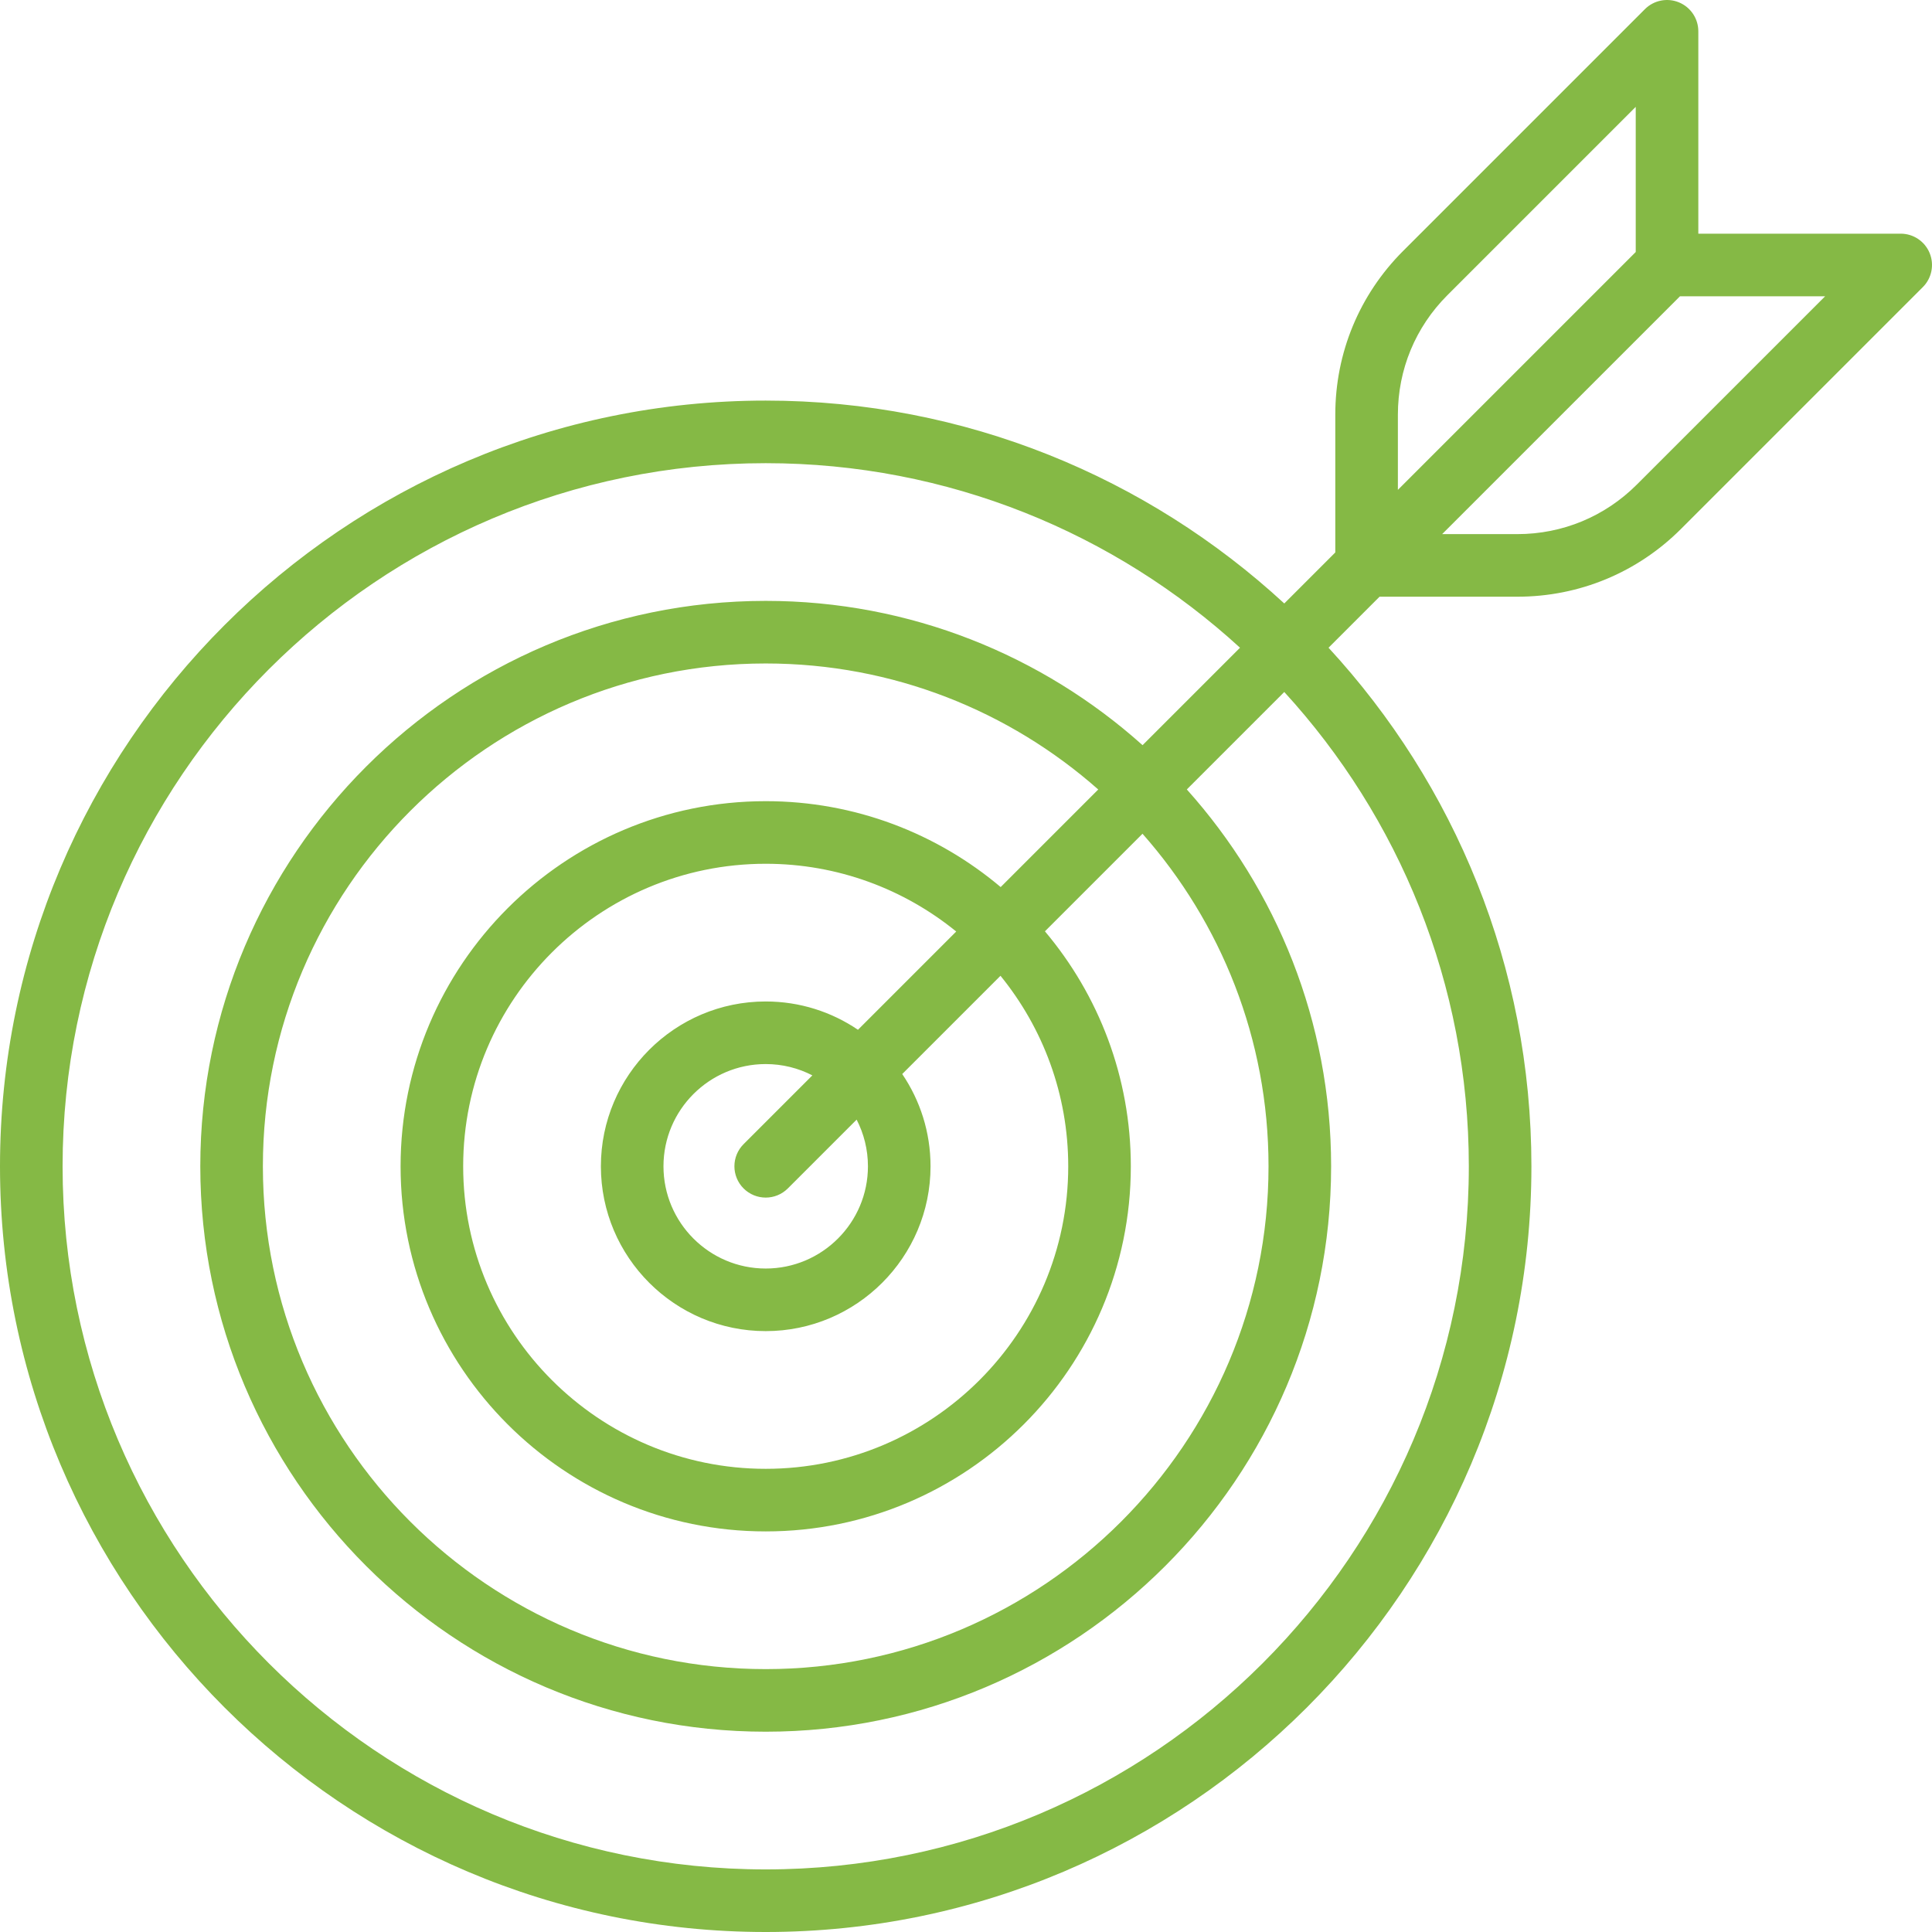
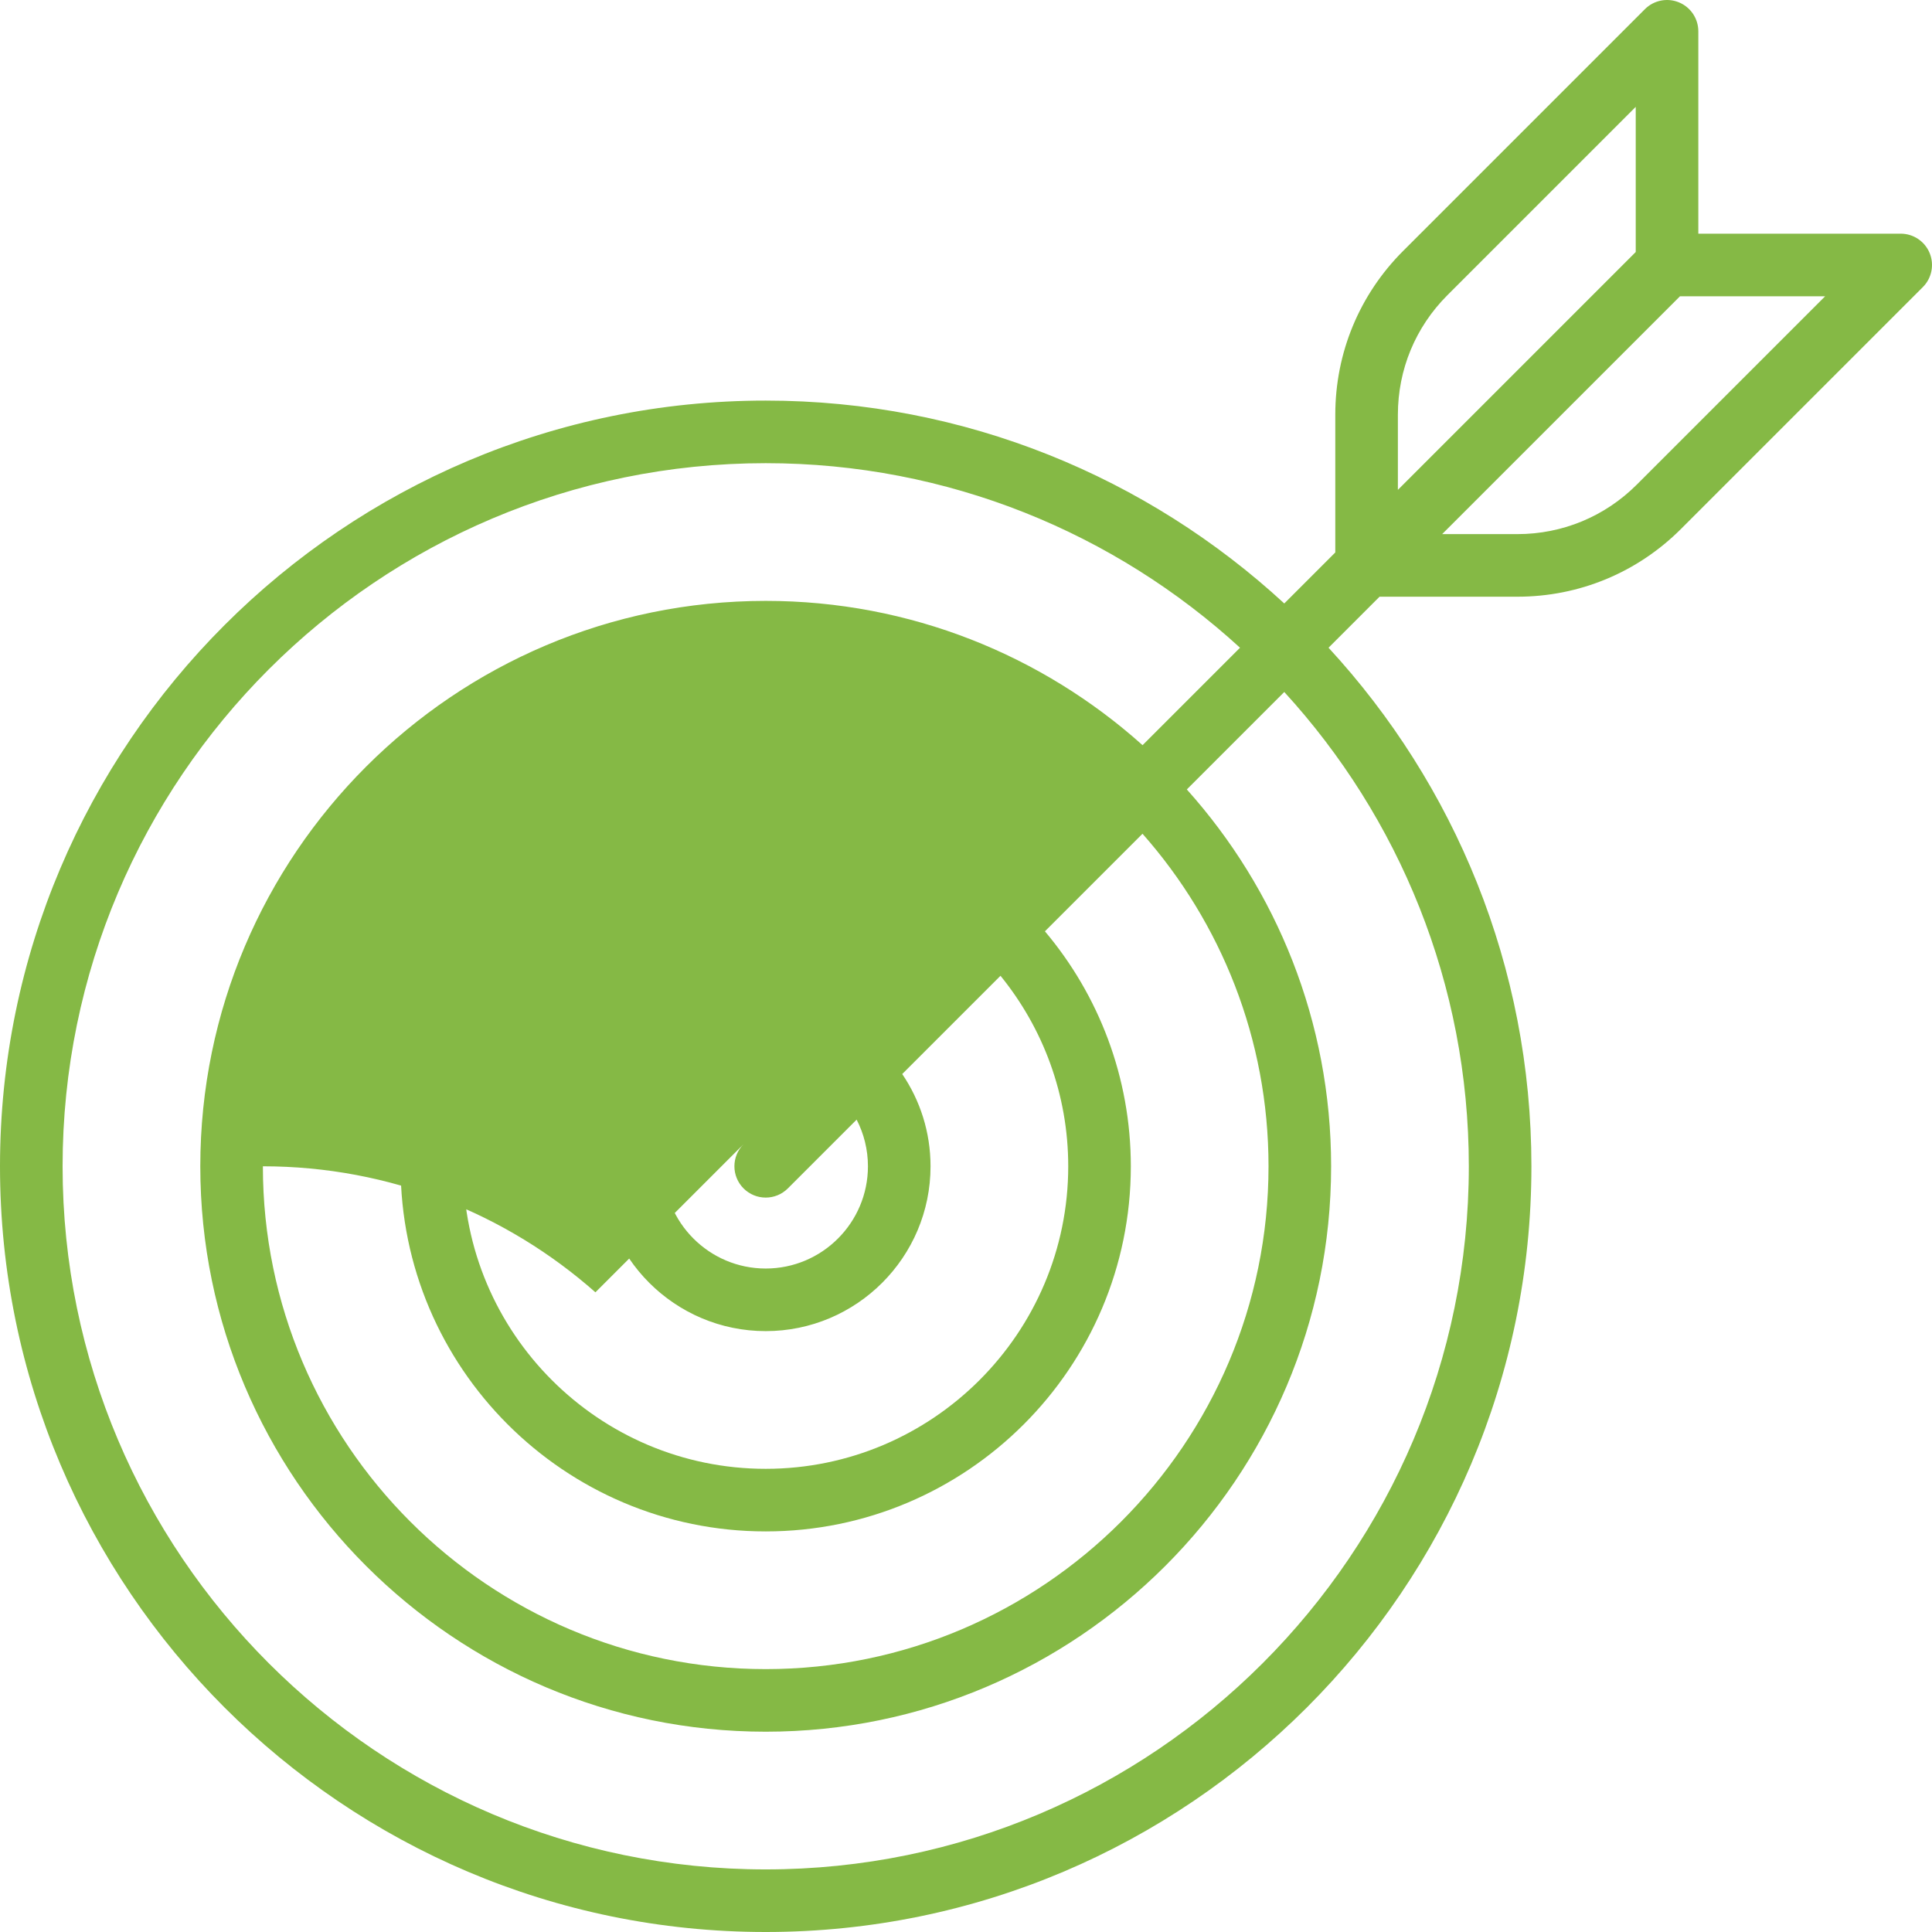
<svg xmlns="http://www.w3.org/2000/svg" version="1.1" viewBox="0 0 463 463" enable-background="new 0 0 463 463" width="512px" height="512px">
  <g>
-     <path d="M462.429,60.63c-1.16-2.803-3.896-4.63-6.929-4.63H407V7.5c0-3.034-1.827-5.768-4.63-6.929   c-2.804-1.161-6.028-0.519-8.174,1.626l-57.941,57.941C325.773,70.621,320,84.558,320,99.383v33.011l-12.225,12.225   C275.063,114.456,231.399,96,183.5,96C82.318,96,0,178.318,0,279.5S82.318,463,183.5,463S367,380.683,367,279.5   c0-47.899-18.455-91.562-48.618-124.275L330.607,143h33.011c14.824,0,28.761-5.773,39.244-16.256l57.941-57.941   C462.948,66.659,463.59,63.433,462.429,60.63z M335,99.383c0-10.818,4.213-20.989,11.862-28.638L392,25.607v34.787l-57,57V99.383z    M352,279.5c0,92.911-75.589,168.5-168.5,168.5S15,372.412,15,279.5S90.589,111,183.5,111c43.763,0,83.679,16.775,113.667,44.226   l-23.354,23.354C249.825,157.091,218.165,144,183.5,144C108.785,144,48,204.786,48,279.5S108.785,415,183.5,415   S319,354.215,319,279.5c0-34.665-13.09-66.325-34.58-90.313l23.354-23.354C335.226,195.821,352,235.737,352,279.5z M208,279.5   c0,13.509-10.99,24.5-24.5,24.5S159,293.01,159,279.5s10.99-24.5,24.5-24.5c4.027,0,7.827,0.983,11.182,2.711l-16.485,16.485   c-2.929,2.929-2.929,7.678,0,10.606c1.465,1.464,3.385,2.197,5.304,2.197s3.839-0.732,5.304-2.197l16.485-16.485   C207.018,271.674,208,275.474,208,279.5z M205.61,246.784c-6.313-4.28-13.924-6.784-22.109-6.784c-21.78,0-39.5,17.72-39.5,39.5   s17.72,39.5,39.5,39.5s39.5-17.72,39.5-39.5c0-8.185-2.503-15.796-6.784-22.109l23.548-23.548   C249.906,246.317,256,262.208,256,279.5c0,39.977-32.523,72.5-72.5,72.5S111,319.477,111,279.5s32.523-72.5,72.5-72.5   c17.292,0,33.183,6.094,45.657,16.236L205.61,246.784z M239.81,212.584C224.58,199.748,204.93,192,183.5,192   c-48.248,0-87.5,39.252-87.5,87.5s39.252,87.5,87.5,87.5s87.5-39.252,87.5-87.5c0-21.429-7.748-41.08-20.584-56.31l23.384-23.384   c18.782,21.257,30.2,49.165,30.2,79.693c0,66.444-54.056,120.5-120.5,120.5S63,345.944,63,279.5S117.056,159,183.5,159   c30.529,0,58.437,11.418,79.693,30.2L239.81,212.584z M392.255,116.138c-7.649,7.65-17.819,11.862-28.637,11.862h-18.011l57-57   h34.787L392.255,116.138z" fill="#85b945" />
+     <path d="M462.429,60.63c-1.16-2.803-3.896-4.63-6.929-4.63H407V7.5c0-3.034-1.827-5.768-4.63-6.929   c-2.804-1.161-6.028-0.519-8.174,1.626l-57.941,57.941C325.773,70.621,320,84.558,320,99.383v33.011l-12.225,12.225   C275.063,114.456,231.399,96,183.5,96C82.318,96,0,178.318,0,279.5S82.318,463,183.5,463S367,380.683,367,279.5   c0-47.899-18.455-91.562-48.618-124.275L330.607,143h33.011c14.824,0,28.761-5.773,39.244-16.256l57.941-57.941   C462.948,66.659,463.59,63.433,462.429,60.63z M335,99.383c0-10.818,4.213-20.989,11.862-28.638L392,25.607v34.787l-57,57V99.383z    M352,279.5c0,92.911-75.589,168.5-168.5,168.5S15,372.412,15,279.5S90.589,111,183.5,111c43.763,0,83.679,16.775,113.667,44.226   l-23.354,23.354C249.825,157.091,218.165,144,183.5,144C108.785,144,48,204.786,48,279.5S108.785,415,183.5,415   S319,354.215,319,279.5c0-34.665-13.09-66.325-34.58-90.313l23.354-23.354C335.226,195.821,352,235.737,352,279.5z M208,279.5   c0,13.509-10.99,24.5-24.5,24.5S159,293.01,159,279.5s10.99-24.5,24.5-24.5c4.027,0,7.827,0.983,11.182,2.711l-16.485,16.485   c-2.929,2.929-2.929,7.678,0,10.606c1.465,1.464,3.385,2.197,5.304,2.197s3.839-0.732,5.304-2.197l16.485-16.485   C207.018,271.674,208,275.474,208,279.5z M205.61,246.784c-6.313-4.28-13.924-6.784-22.109-6.784c-21.78,0-39.5,17.72-39.5,39.5   s17.72,39.5,39.5,39.5s39.5-17.72,39.5-39.5c0-8.185-2.503-15.796-6.784-22.109l23.548-23.548   C249.906,246.317,256,262.208,256,279.5c0,39.977-32.523,72.5-72.5,72.5S111,319.477,111,279.5s32.523-72.5,72.5-72.5   c17.292,0,33.183,6.094,45.657,16.236L205.61,246.784z M239.81,212.584C224.58,199.748,204.93,192,183.5,192   c-48.248,0-87.5,39.252-87.5,87.5s39.252,87.5,87.5,87.5s87.5-39.252,87.5-87.5c0-21.429-7.748-41.08-20.584-56.31l23.384-23.384   c18.782,21.257,30.2,49.165,30.2,79.693c0,66.444-54.056,120.5-120.5,120.5S63,345.944,63,279.5c30.529,0,58.437,11.418,79.693,30.2L239.81,212.584z M392.255,116.138c-7.649,7.65-17.819,11.862-28.637,11.862h-18.011l57-57   h34.787L392.255,116.138z" fill="#85b945" />
  </g>
</svg>